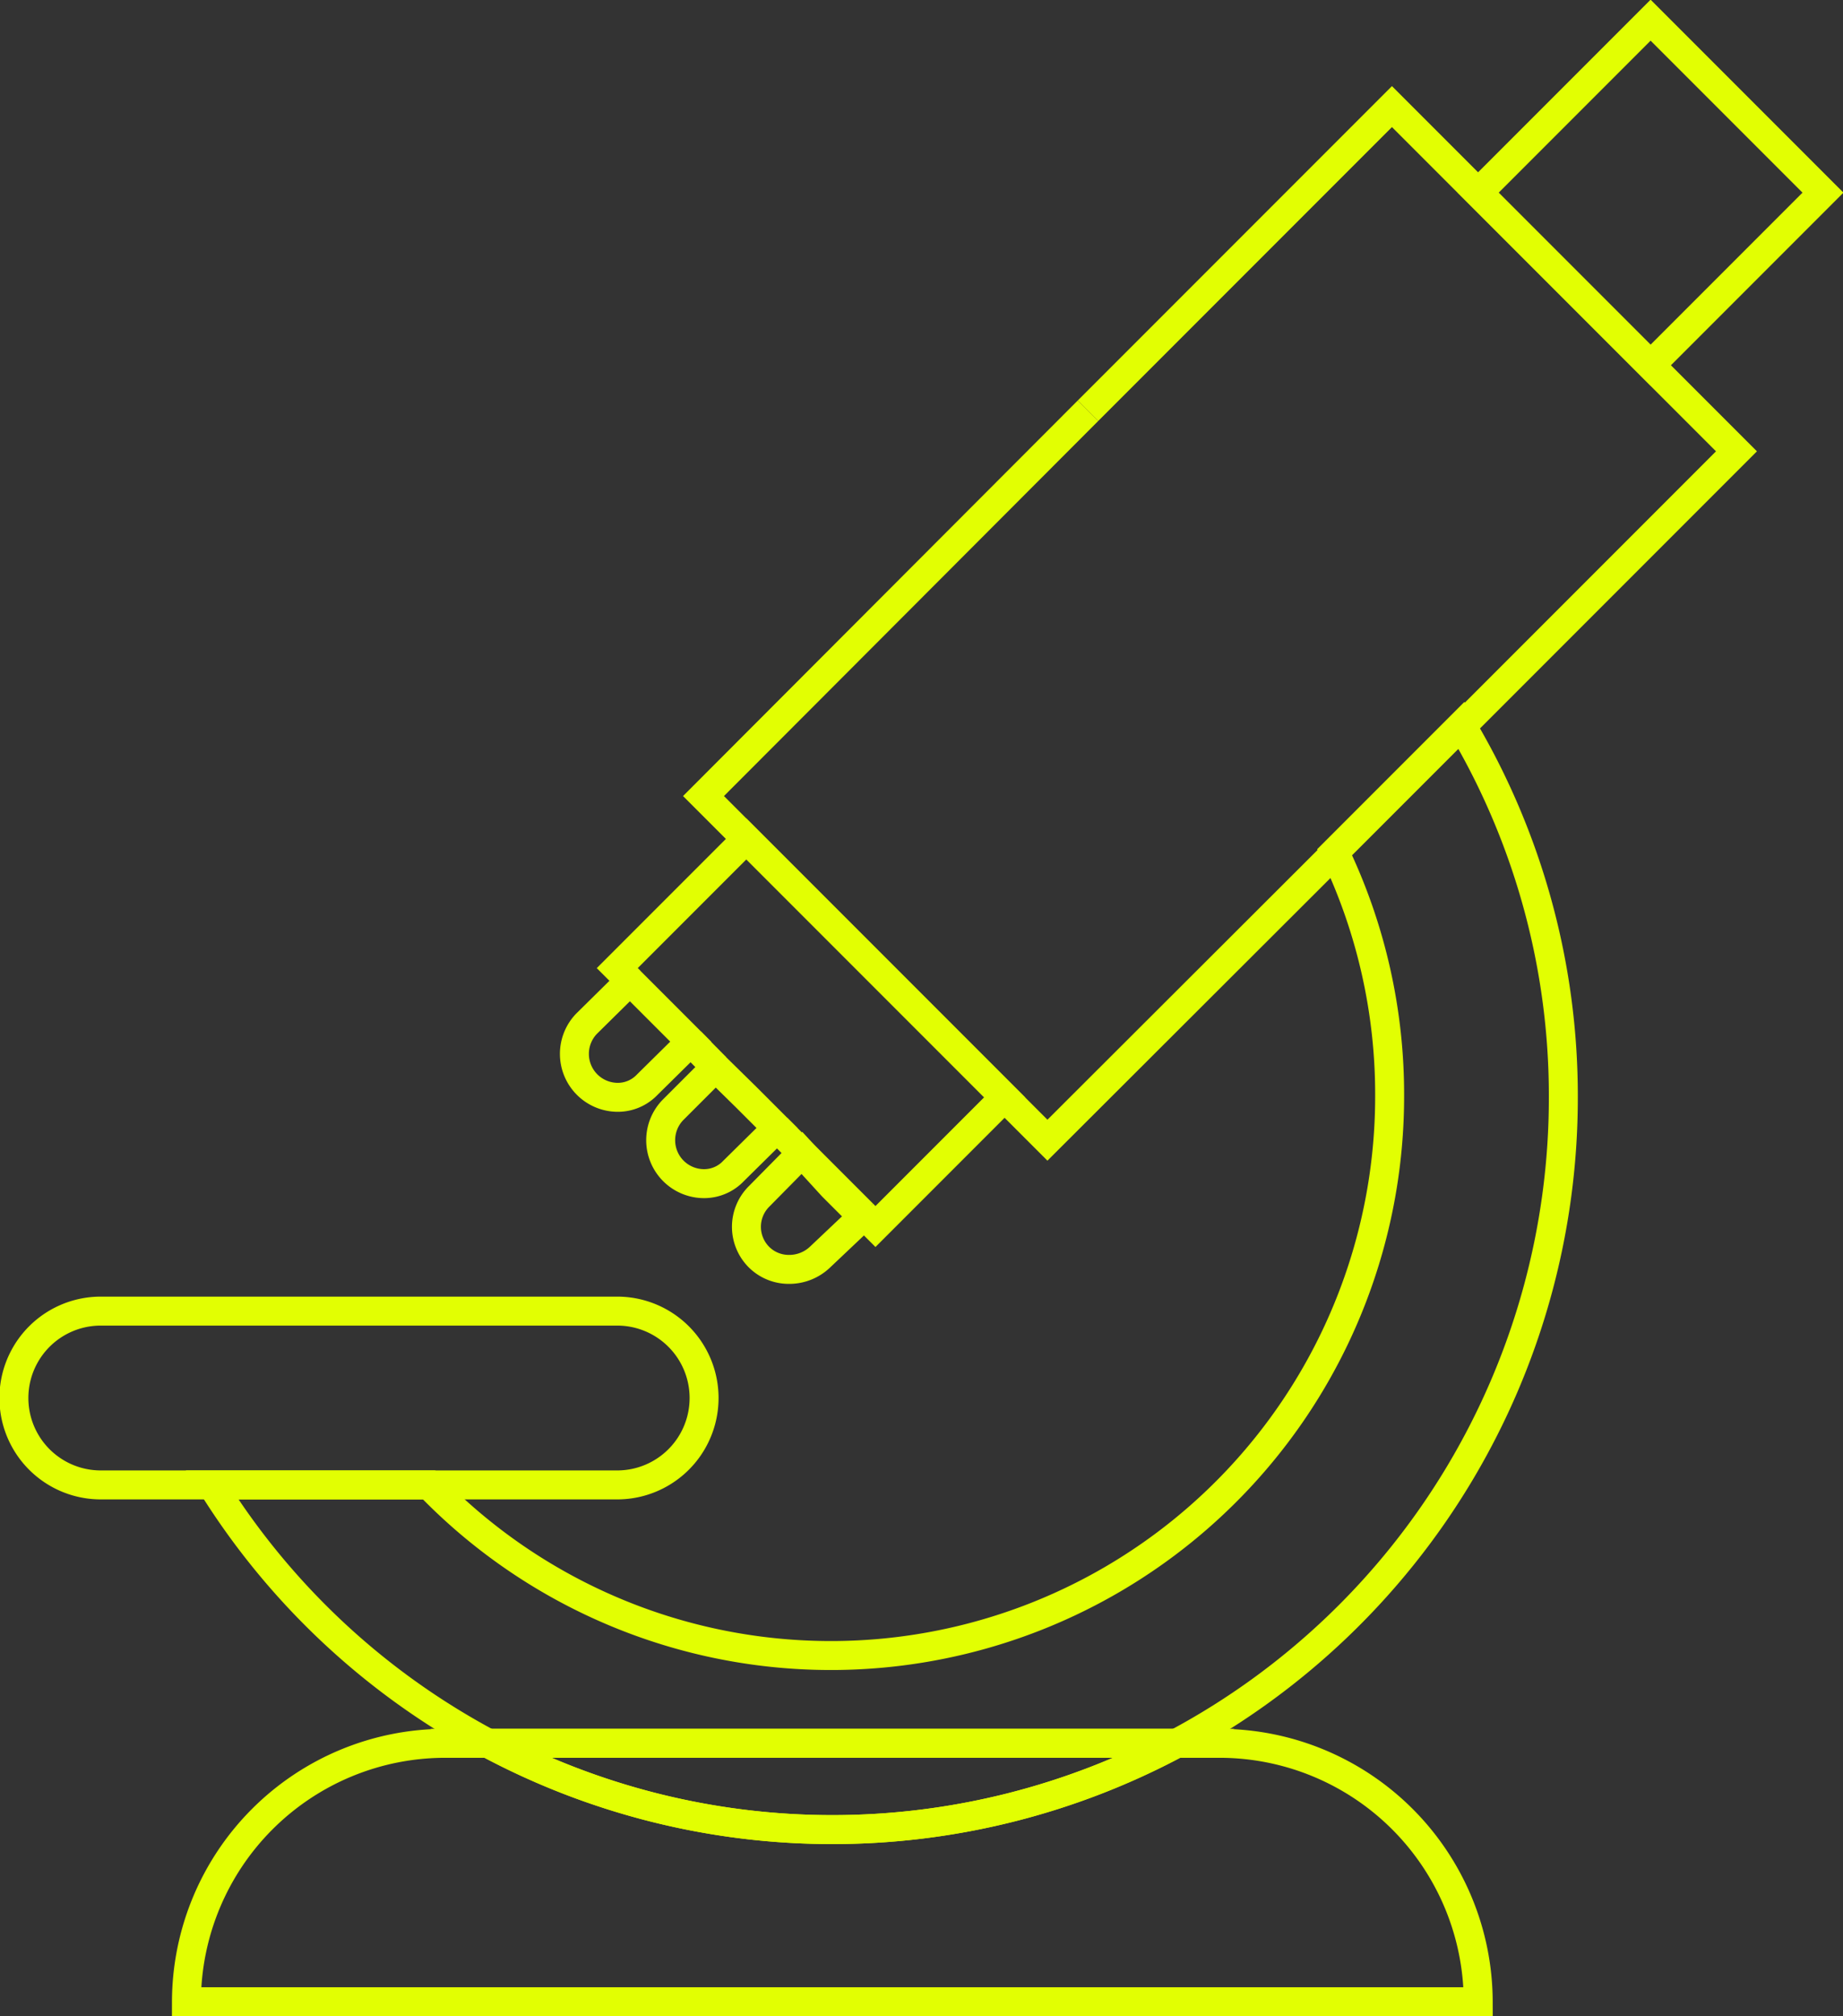
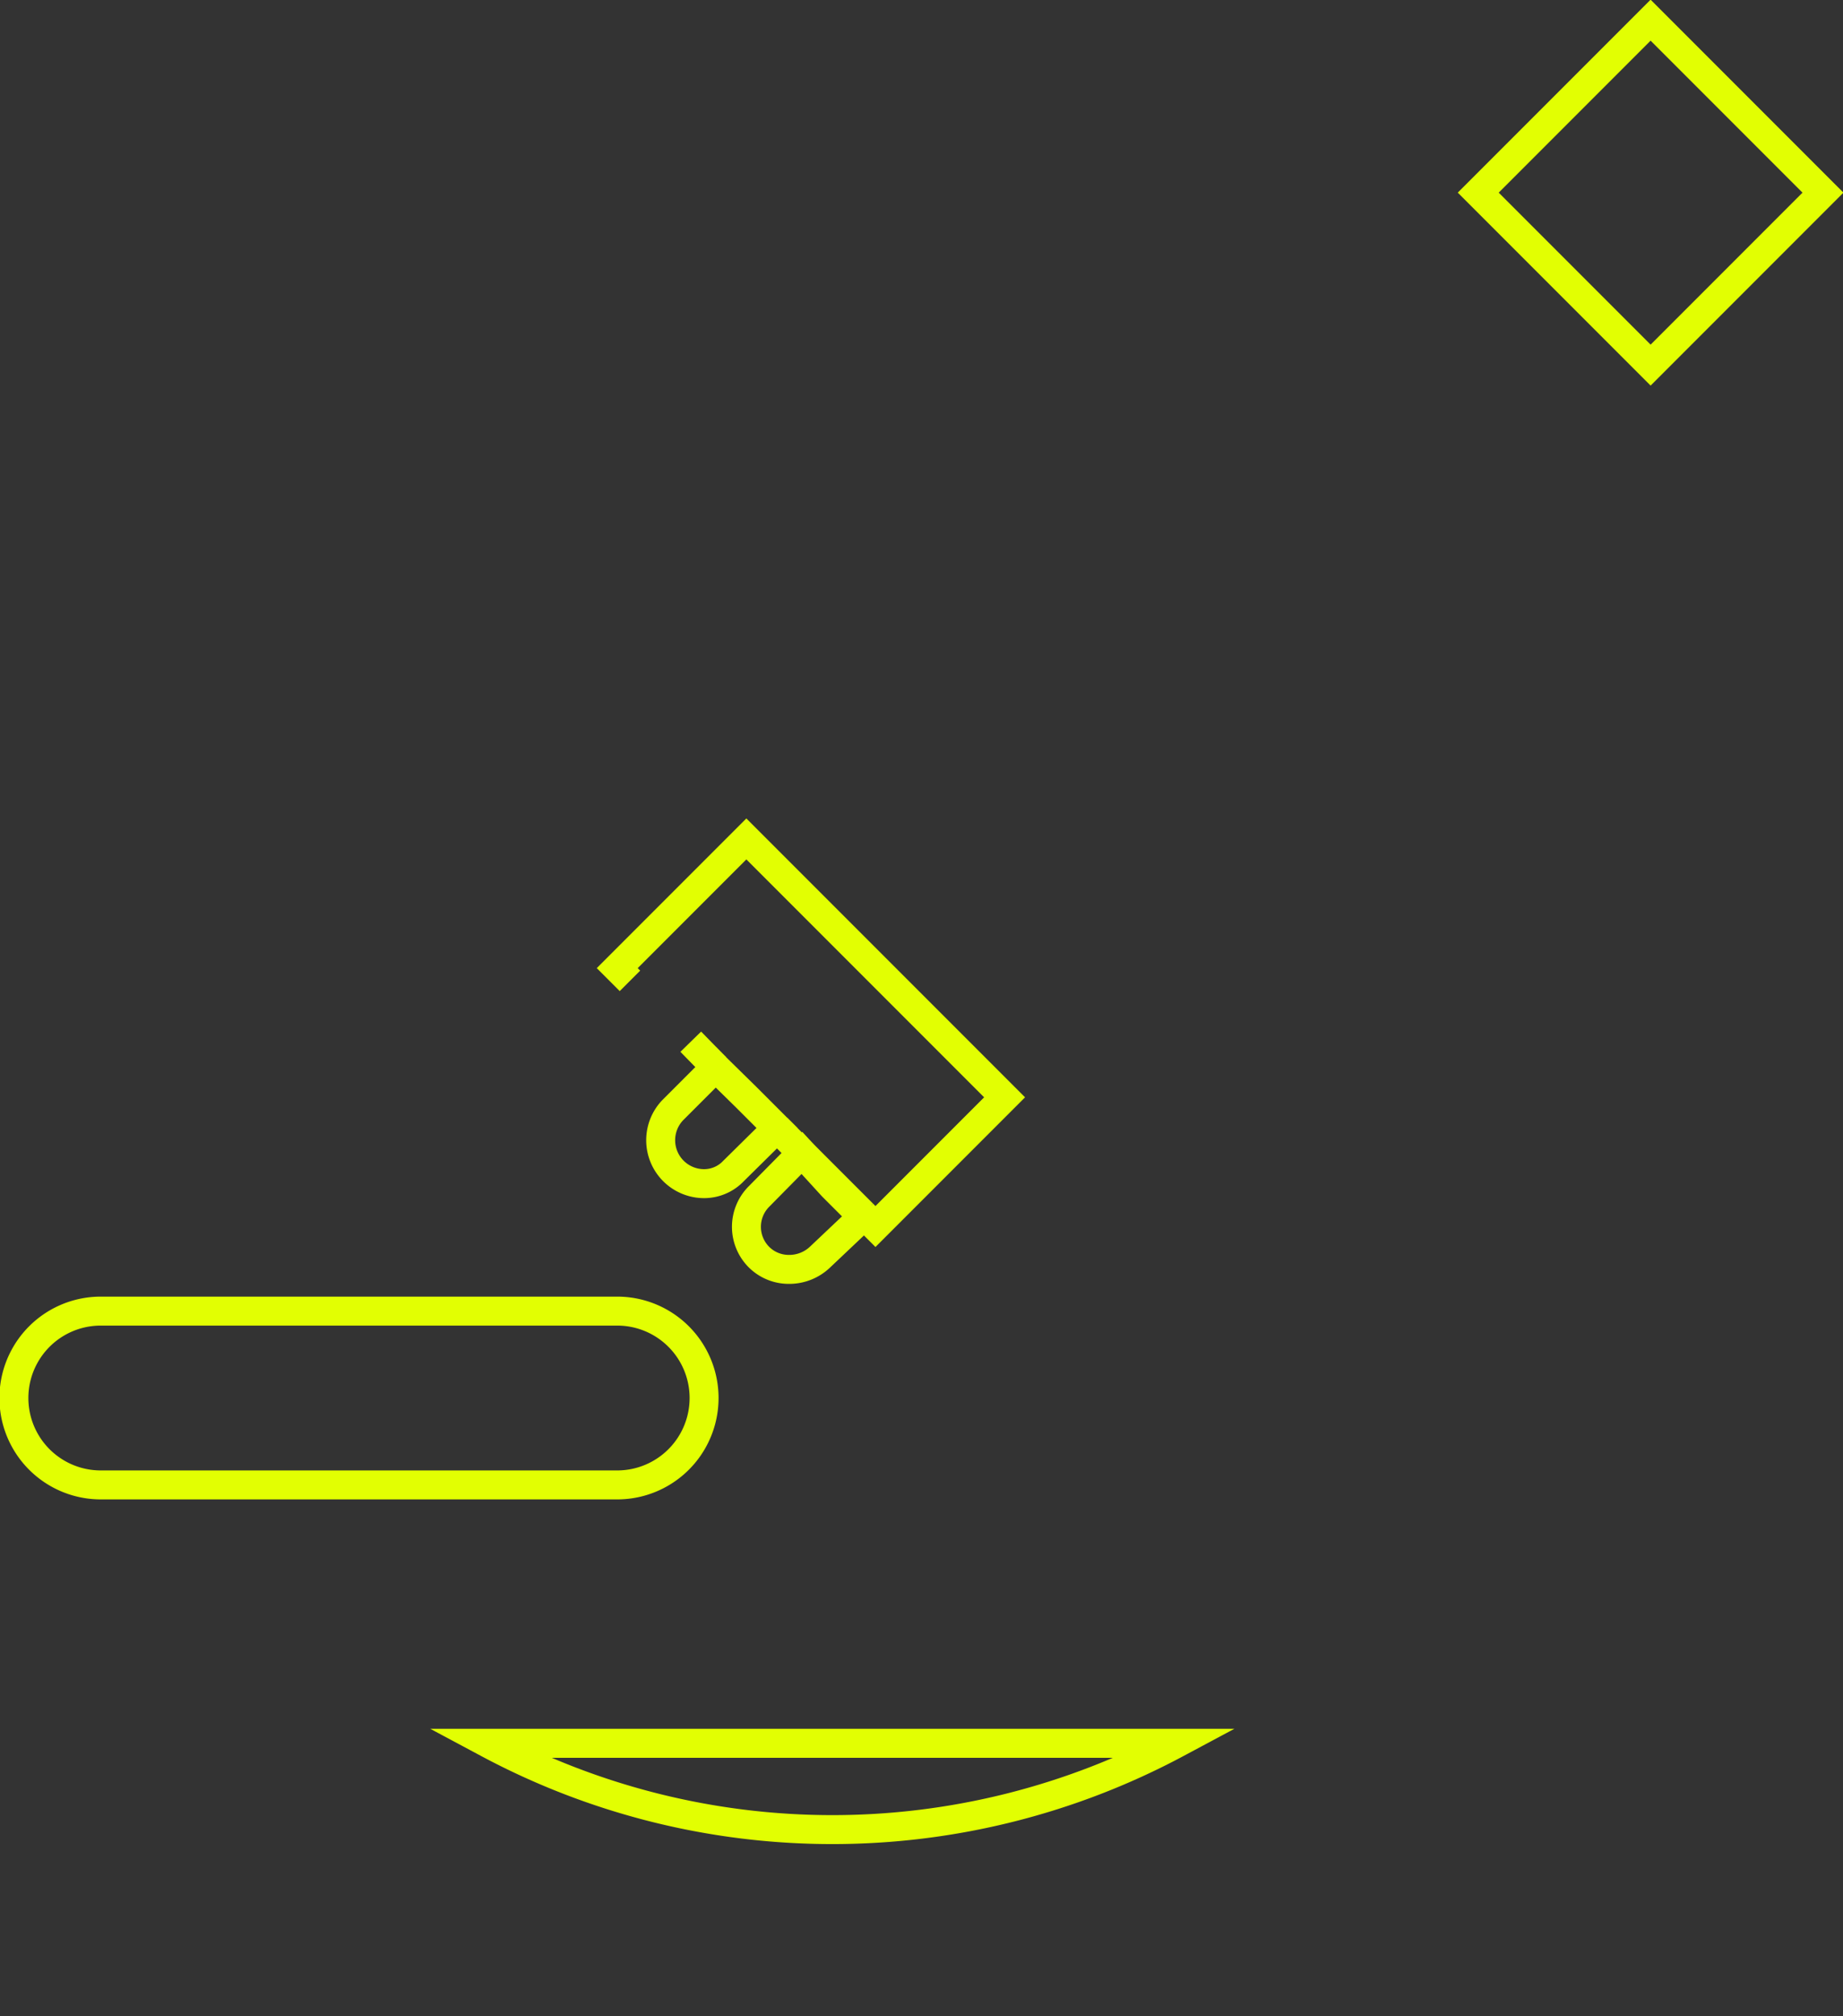
<svg xmlns="http://www.w3.org/2000/svg" viewBox="0 0 31.83 34.8">
  <rect x="0" y="0" width="31.83" height="34.8" fill="#333333" stroke="none" />
  <defs>
    <style>.cls-1{fill:none;stroke:#e2ff02;stroke-miterlimit:10;stroke-width:0.5px;}</style>
  </defs>
  <g id="Ebene_2" data-name="Ebene 2">
    <g id="Ebene_1-2" data-name="Ebene 1">
      <path class="cls-1" d="M12.36,18.42l-.74.74a.75.75,0,0,0,.53,1.27.7.7,0,0,0,.52-.22l.75-.74-.53-.53Z" />
      <path class="cls-1" d="M13.85,19.9l-.74.75a.74.74,0,0,0,0,1.05.73.73,0,0,0,.52.21.77.77,0,0,0,.53-.21L14.9,21l-.52-.52Z" />
-       <path class="cls-1" d="M10.88,16.93l-.75.74a.75.75,0,0,0,.53,1.27.7.7,0,0,0,.52-.22l.75-.74-.53-.53Z" />
      <path class="cls-1" d="M7.41,25.63h3.25a1.49,1.49,0,1,0,0-3H1.74a1.49,1.49,0,1,0,0,3H7.41Z" />
      <rect class="cls-1" x="26.4" y="1.22" width="4.21" height="4.21" transform="translate(6 21.13) rotate(-45)" />
-       <polyline class="cls-1" points="18.79 7.09 12.15 13.74 12.89 14.48 17.35 18.94 18.09 19.68 23.07 14.71" />
-       <polyline class="cls-1" points="25.26 12.52 29.99 7.79 28.5 6.3 25.53 3.33 24.04 1.84 18.79 7.09" />
      <polyline class="cls-1" points="14.9 20.95 15.12 21.17 17.35 18.94 12.89 14.48 10.66 16.71 10.88 16.93" />
      <line class="cls-1" x1="13.42" y1="19.47" x2="13.85" y2="19.9" />
      <line class="cls-1" x1="11.93" y1="17.98" x2="12.36" y2="18.42" />
      <polyline class="cls-1" points="13.85 19.9 14.38 20.43 14.9 20.95" />
-       <path class="cls-1" d="M8.43,30.09H7.69a4.47,4.47,0,0,0-4.47,4.46H25.53a4.47,4.47,0,0,0-4.46-4.46h-.75a12.61,12.61,0,0,1-11.89,0Z" />
-       <path class="cls-1" d="M24,18.94A9.65,9.65,0,0,1,7.41,25.63H3.66a12.62,12.62,0,0,0,4.77,4.46H20.32A12.63,12.63,0,0,0,27,18.94a12.49,12.49,0,0,0-1.76-6.42l-2.19,2.19A9.66,9.66,0,0,1,24,18.94Z" />
      <path class="cls-1" d="M8.43,30.09a12.61,12.61,0,0,0,11.89,0H8.43Z" />
    </g>
  </g>
</svg>